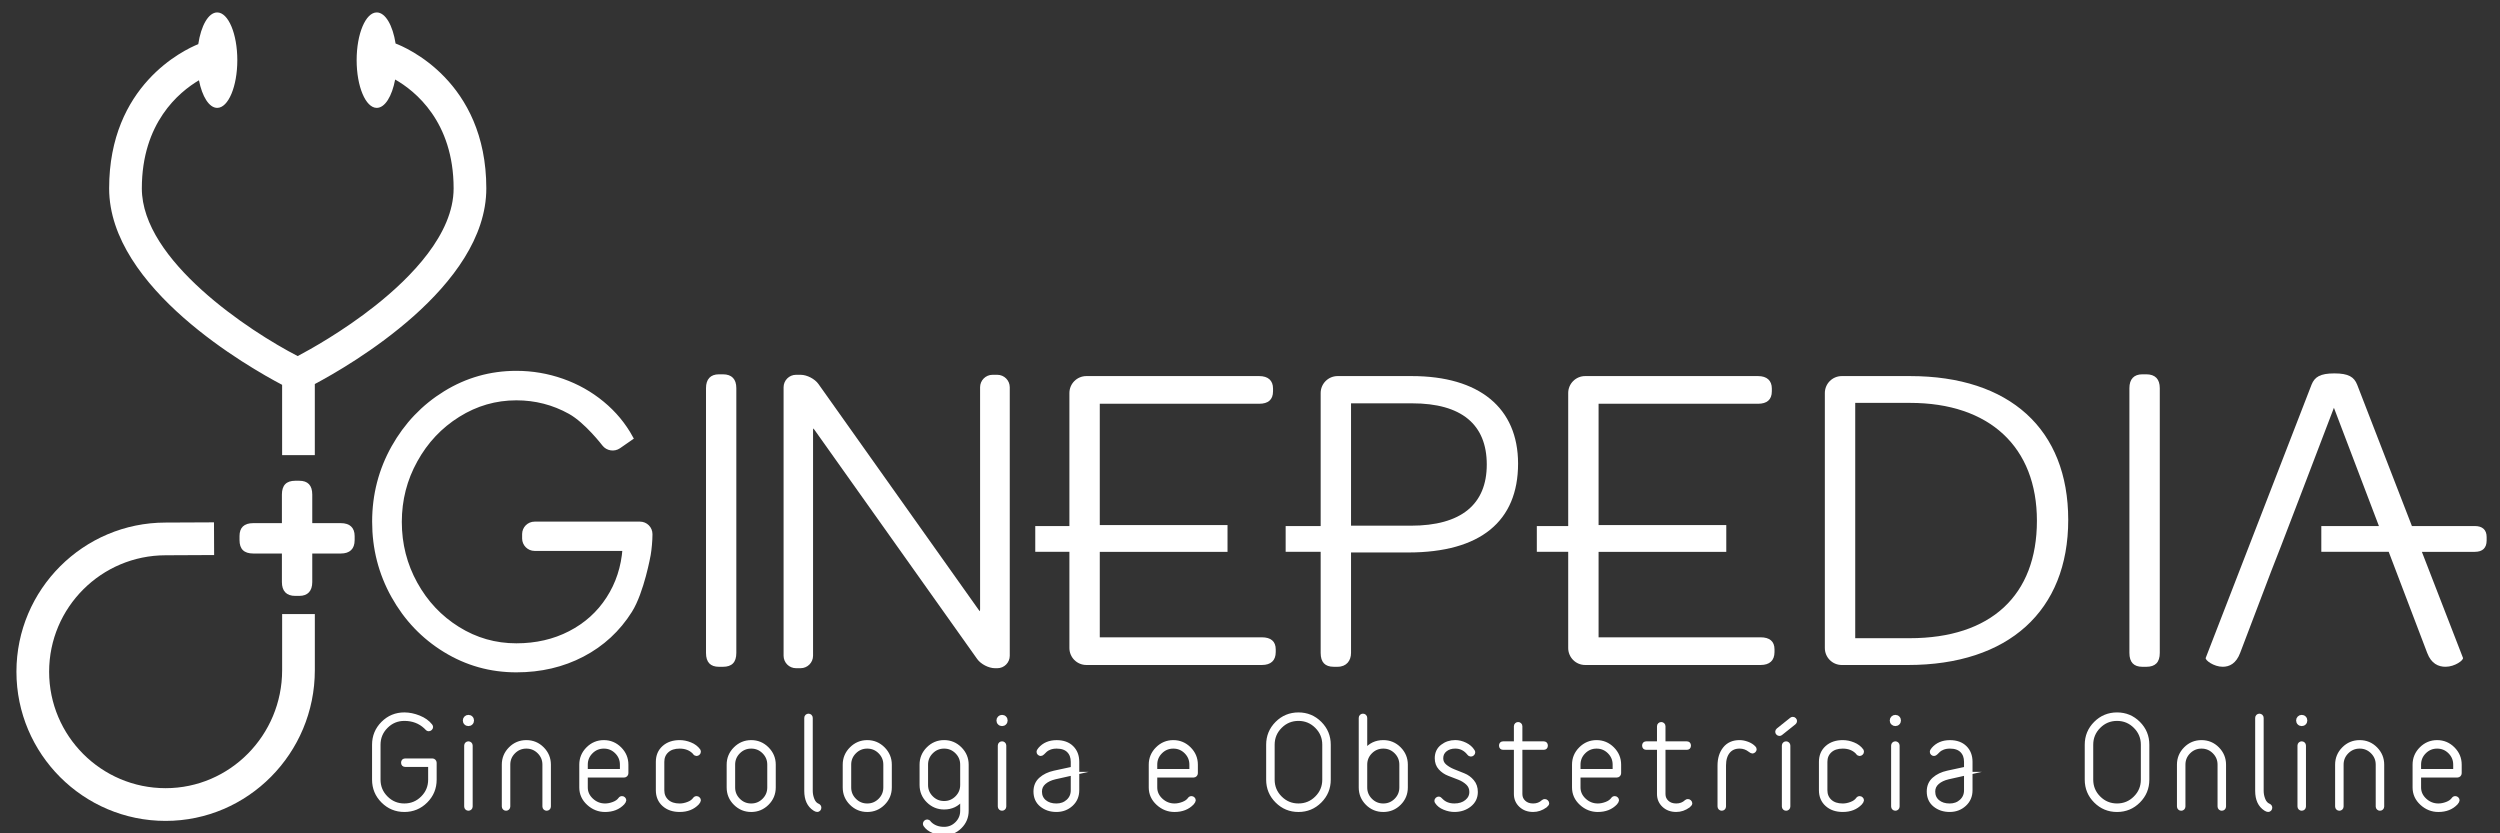
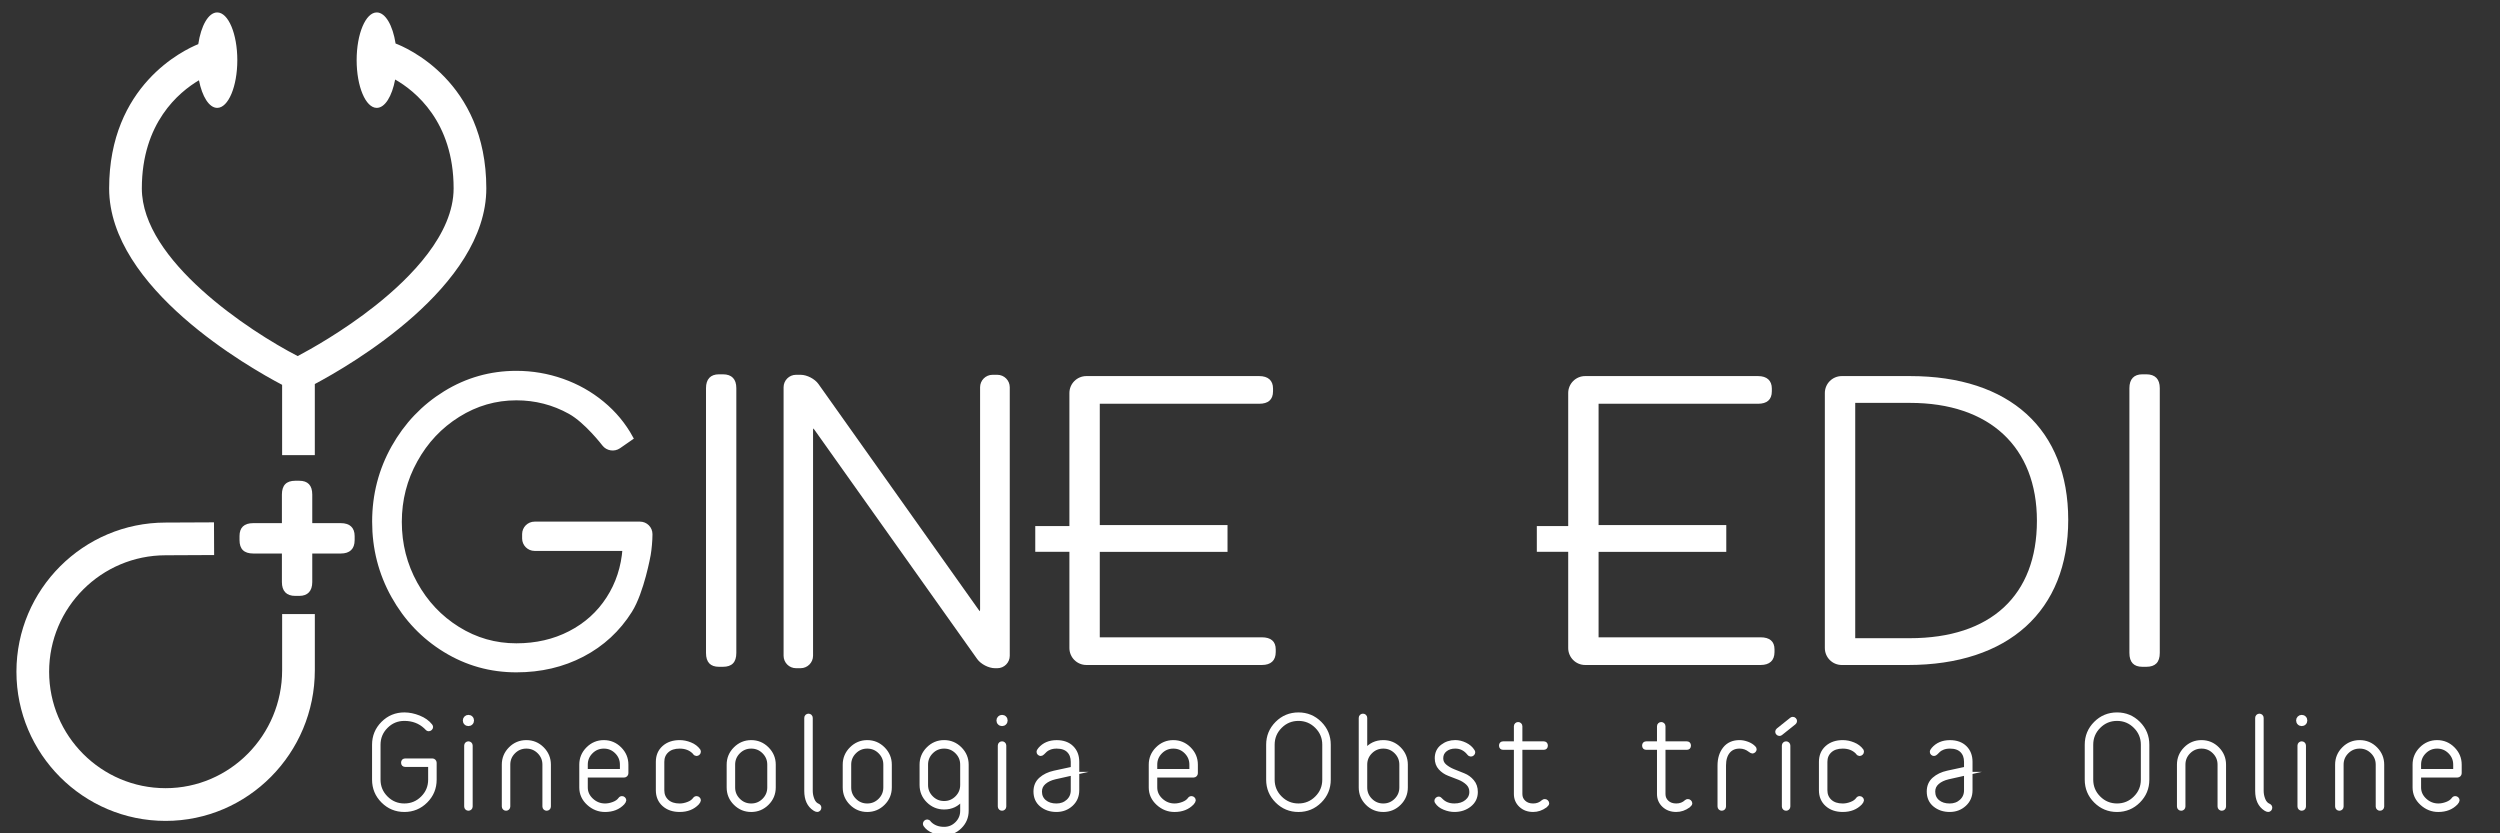
<svg xmlns="http://www.w3.org/2000/svg" version="1.1" id="Layer_1" viewBox="0 0 192 64">
  <rect x="0" y="0" width="192" height="64" fill="#333333" stroke="none" />
  <g>
    <path fill="#FFFFFF" d="M54.221,50.146V29.81c0-0.687,0.342-1.063,0.993-1.063h0.309c0.685,0,1.027,0.376,1.027,1.063v20.337   c0,0.72-0.343,1.063-1.027,1.063h-0.309C54.563,51.209,54.221,50.867,54.221,50.146" />
    <path fill="#FFFFFF" d="M26.173,40.177h-2.191v-2.192c0-0.72-0.346-1.063-0.997-1.063h-0.309c-0.685,0-1.026,0.343-1.026,1.063   v2.192h-2.195c-0.718,0-1.06,0.343-1.06,0.994v0.309c0,0.687,0.342,1.03,1.06,1.03h2.195v2.192c0,0.685,0.342,1.063,1.026,1.063   h0.309c0.651,0,0.997-0.378,0.997-1.063V42.51h2.191c0.685,0,1.064-0.343,1.064-1.03v-0.309   C27.238,40.52,26.858,40.177,26.173,40.177" />
    <path fill="#FFFFFF" d="M140.148,49.769V30.186c0-0.719,0.581-1.303,1.303-1.303h5.245c7.649,0,12.144,4.081,12.144,11.043   c0,6.996-4.595,11.146-12.314,11.146h-5.074C140.729,51.072,140.148,50.489,140.148,49.769 M146.663,49.014   c6.242,0,9.772-3.292,9.772-9.019c0-5.659-3.635-9.053-9.739-9.053h-4.215v18.072H146.663z" />
    <path fill="#FFFFFF" d="M163.538,50.146V29.81c0-0.687,0.343-1.063,0.993-1.063h0.309c0.685,0,1.031,0.376,1.031,1.063v20.337   c0,0.72-0.347,1.063-1.031,1.063h-0.309C163.88,51.209,163.538,50.867,163.538,50.146" />
    <path fill="#FFFFFF" d="M96.915,48.946H84.463v-6.562h9.811v-2.058h-9.811v-9.317h12.243c0.688,0,1.063-0.309,1.063-0.96v-0.206   c0-0.617-0.375-0.96-1.063-0.96H83.436c-0.722,0-1.306,0.583-1.306,1.303V40.4h-2.622v1.98h2.622v7.388   c0,0.72,0.584,1.303,1.306,1.303h13.479c0.686,0,1.061-0.343,1.061-0.994v-0.206C97.975,49.254,97.6,48.946,96.915,48.946" />
    <path fill="#FFFFFF" d="M135.219,48.946h-12.448v-6.562h9.807v-2.058h-9.807v-9.317h12.243c0.685,0,1.063-0.309,1.063-0.96v-0.206   c0-0.617-0.379-0.96-1.063-0.96H121.74c-0.718,0-1.302,0.583-1.302,1.303V40.4h-2.41v1.98h2.41v7.388   c0,0.72,0.584,1.303,1.302,1.303h13.479c0.684,0,1.063-0.343,1.063-0.994v-0.206C136.283,49.254,135.903,48.946,135.219,48.946" />
-     <path fill="#FFFFFF" d="M108.425,28.883h-5.696c-0.718,0-1.302,0.583-1.302,1.303V40.4h-2.689v1.98h2.689v7.766   c0,0.72,0.342,1.062,0.997,1.062h0.305c0.688,0,1.03-0.479,1.03-1.062V42.43h4.391c5.555,0,8.438-2.4,8.438-6.825   C116.587,31.318,113.604,28.883,108.425,28.883 M108.354,40.373h-4.595v-9.397h4.699c3.772,0,5.726,1.612,5.726,4.699   C114.184,38.727,112.231,40.373,108.354,40.373" />
-     <path fill="#FFFFFF" d="M190.071,40.4h-4.836l-4.208-10.865c-0.238-0.583-0.651-0.858-1.749-0.858   c-1.097,0-1.511,0.276-1.748,0.858l-8.129,20.988c-0.071,0.172,0.617,0.685,1.302,0.685c0.514,0,1.03-0.239,1.34-1.062l2.399-6.311   c0.033,0,4.803-12.518,4.803-12.518l3.456,9.083h-4.424v1.98h5.176l2.957,7.766c0.309,0.823,0.859,1.062,1.406,1.062   c0.723,0,1.406-0.513,1.34-0.685L186,42.381h4.07c0.58,0,0.904-0.29,0.904-0.874v-0.263C190.975,40.692,190.651,40.4,190.071,40.4" />
    <path fill="#FFFFFF" d="M12.717,63.045c-6.317,0-11.455-5.14-11.455-11.457c0-6.316,5.138-11.455,11.455-11.455l3.717-0.017   l0.011,2.511l-3.721,0.018c-4.94,0-8.951,4.012-8.951,8.943s4.011,8.944,8.944,8.944c4.937,0,8.951-4.064,8.951-9.061v-4.309h2.511   v4.309C24.179,57.853,19.039,63.045,12.717,63.045" />
    <path fill="#FFFFFF" d="M37.349,14.468c0-8.271-6.261-10.861-6.968-11.126c-0.216-1.393-0.781-2.387-1.447-2.387   c-0.852,0-1.544,1.641-1.544,3.665c0,2.023,0.692,3.665,1.544,3.665c0.633,0,1.172-0.896,1.414-2.178   c1.518,0.866,4.49,3.22,4.49,8.362c0,3.509-3.274,6.836-6.02,9.009c-2.493,1.975-5.022,3.376-5.956,3.869   c-3.673-1.893-11.969-7.335-11.969-12.878c0-5.028,2.843-7.391,4.387-8.304c0.245,1.251,0.781,2.12,1.402,2.12   c0.852,0,1.544-1.641,1.544-3.665c0-2.024-0.692-3.665-1.544-3.665c-0.674,0-1.242,1.017-1.455,2.435   c-1.112,0.45-6.845,3.161-6.845,11.078c0,7.675,10.829,13.796,13.285,15.086v5.398h2.511v-5.459   C26.835,28.083,37.349,22.03,37.349,14.468" />
    <g>
      <g>
        <path fill="#FFFFFF" d="M34.187,49.921c-1.667-1.022-2.987-2.406-3.962-4.153c-0.975-1.746-1.463-3.647-1.463-5.701     c0-2.055,0.492-3.956,1.471-5.702c0.981-1.747,2.303-3.133,3.969-4.161c1.667-1.027,3.485-1.542,5.454-1.542     c1.216,0,2.389,0.201,3.523,0.6c1.134,0.399,2.157,0.975,3.065,1.725c0.911,0.751,1.644,1.632,2.198,2.644l-0.931,0.646     c-0.349,0.242-0.846,0.164-1.104-0.174c0,0-1.35-1.768-2.622-2.476c-1.272-0.708-2.649-1.063-4.13-1.063     c-1.606,0-3.099,0.432-4.479,1.295c-1.38,0.862-2.474,2.022-3.281,3.482c-0.812,1.458-1.217,3.04-1.217,4.744     c0,1.714,0.405,3.297,1.21,4.751c0.803,1.454,1.89,2.609,3.266,3.466c1.373,0.856,2.872,1.286,4.502,1.286     c1.525,0,2.902-0.317,4.13-0.951c1.23-0.633,2.213-1.517,2.946-2.652c0.736-1.134,1.156-2.42,1.261-3.857h-6.939     c-0.425,0-0.773-0.348-0.773-0.773v-0.339c0-0.425,0.348-0.773,0.773-0.773h8.101c0.425,0,0.773,0.348,0.773,0.773v0.052     c0,0.425-0.061,1.115-0.135,1.534c0,0-0.502,2.84-1.416,4.294c-0.915,1.453-2.132,2.577-3.649,3.37     c-1.515,0.793-3.208,1.189-5.071,1.189C37.676,51.455,35.854,50.943,34.187,49.921z" />
      </g>
      <g>
        <path fill="none" stroke="#FFFFFF" stroke-width="0.363" stroke-miterlimit="10" d="M34.187,49.921     c-1.667-1.022-2.987-2.406-3.962-4.153c-0.975-1.746-1.463-3.647-1.463-5.701c0-2.055,0.492-3.956,1.471-5.702     c0.981-1.747,2.303-3.133,3.969-4.161c1.667-1.027,3.485-1.542,5.454-1.542c1.216,0,2.389,0.201,3.523,0.6     c1.134,0.399,2.157,0.975,3.065,1.725c0.911,0.751,1.644,1.632,2.198,2.644l-0.931,0.646c-0.349,0.242-0.846,0.164-1.104-0.174     c0,0-1.35-1.768-2.622-2.476c-1.272-0.708-2.649-1.063-4.13-1.063c-1.606,0-3.099,0.432-4.479,1.295     c-1.38,0.862-2.474,2.022-3.281,3.482c-0.812,1.458-1.217,3.04-1.217,4.744c0,1.714,0.405,3.297,1.21,4.751     c0.803,1.454,1.89,2.609,3.266,3.466c1.373,0.856,2.872,1.286,4.502,1.286c1.525,0,2.902-0.317,4.13-0.951     c1.23-0.633,2.213-1.517,2.946-2.652c0.736-1.134,1.156-2.42,1.261-3.857h-6.939c-0.425,0-0.773-0.348-0.773-0.773v-0.339     c0-0.425,0.348-0.773,0.773-0.773h8.101c0.425,0,0.773,0.348,0.773,0.773v0.052c0,0.425-0.061,1.115-0.135,1.534     c0,0-0.502,2.84-1.416,4.294c-0.915,1.453-2.132,2.577-3.649,3.37c-1.515,0.793-3.208,1.189-5.071,1.189     C37.676,51.455,35.854,50.943,34.187,49.921z" />
      </g>
    </g>
    <g>
      <g>
        <path fill="#FFFFFF" d="M62.708,32.918c-0.246-0.347-0.447-0.283-0.447,0.143v17.302c0,0.425-0.348,0.773-0.773,0.773h-0.354     c-0.425,0-0.773-0.348-0.773-0.773V29.739c0-0.425,0.348-0.773,0.773-0.773h0.354c0.425,0,0.974,0.284,1.22,0.63l12.297,17.332     c0.246,0.347,0.447,0.283,0.447-0.143V29.739c0-0.425,0.348-0.773,0.773-0.773h0.37c0.425,0,0.773,0.348,0.773,0.773v20.625     c0,0.425-0.348,0.773-0.773,0.773h-0.18c-0.425,0-0.974-0.284-1.22-0.63L62.708,32.918z" />
      </g>
      <g>
        <path fill="none" stroke="#FFFFFF" stroke-width="0.363" stroke-miterlimit="10" d="M62.708,32.918     c-0.246-0.347-0.447-0.283-0.447,0.143v17.302c0,0.425-0.348,0.773-0.773,0.773h-0.354c-0.425,0-0.773-0.348-0.773-0.773V29.739     c0-0.425,0.348-0.773,0.773-0.773h0.354c0.425,0,0.974,0.284,1.22,0.63l12.297,17.332c0.246,0.347,0.447,0.283,0.447-0.143     V29.739c0-0.425,0.348-0.773,0.773-0.773h0.37c0.425,0,0.773,0.348,0.773,0.773v20.625c0,0.425-0.348,0.773-0.773,0.773h-0.18     c-0.425,0-0.974-0.284-1.22-0.63L62.708,32.918z" />
      </g>
    </g>
    <g>
      <path fill="#FFFFFF" stroke="#FFFFFF" stroke-width="0.274" stroke-miterlimit="10" d="M33.398,58.574v1.304    c0,0.649-0.228,1.202-0.685,1.658c-0.457,0.457-1.009,0.686-1.658,0.686s-1.202-0.229-1.659-0.686    c-0.457-0.457-0.685-1.009-0.685-1.658v-2.684c0-0.649,0.229-1.202,0.685-1.659c0.457-0.457,1.01-0.685,1.659-0.685    c0.365,0,0.74,0.077,1.125,0.231s0.684,0.367,0.897,0.638c0.032,0.044,0.047,0.082,0.047,0.114c0,0.05-0.021,0.094-0.062,0.132    c-0.041,0.038-0.086,0.057-0.137,0.057c-0.032,0-0.062-0.01-0.09-0.028c-0.028-0.019-0.058-0.046-0.09-0.081    s-0.054-0.058-0.066-0.071c-0.441-0.41-0.983-0.614-1.625-0.614c-0.542,0-1.005,0.192-1.389,0.577s-0.577,0.847-0.577,1.389v2.684    c0,0.542,0.192,1.005,0.577,1.389s0.847,0.576,1.389,0.576c0.542,0,1.005-0.192,1.389-0.576s0.576-0.847,0.576-1.389v-1.115h-1.89    c-0.126,0-0.189-0.063-0.189-0.189s0.063-0.189,0.189-0.189h2.079c0.051,0,0.095,0.019,0.132,0.057    C33.379,58.48,33.398,58.524,33.398,58.574z" />
      <path fill="#FFFFFF" stroke="#FFFFFF" stroke-width="0.274" stroke-miterlimit="10" d="M35.767,55.541    c-0.057-0.057-0.085-0.126-0.085-0.208s0.028-0.151,0.085-0.208c0.057-0.057,0.126-0.085,0.208-0.085s0.151,0.028,0.208,0.085    s0.085,0.126,0.085,0.208s-0.028,0.151-0.085,0.208s-0.126,0.085-0.208,0.085S35.824,55.598,35.767,55.541z M35.786,61.938v-4.678    c0-0.057,0.019-0.103,0.057-0.137c0.038-0.034,0.082-0.052,0.132-0.052s0.095,0.018,0.132,0.052    c0.038,0.035,0.057,0.081,0.057,0.137v4.678c0,0.057-0.019,0.103-0.057,0.137c-0.038,0.035-0.082,0.052-0.132,0.052    s-0.094-0.017-0.132-0.052C35.805,62.041,35.786,61.995,35.786,61.938z" />
      <path fill="#FFFFFF" stroke="#FFFFFF" stroke-width="0.274" stroke-miterlimit="10" d="M42.172,58.726v3.213    c0,0.057-0.019,0.103-0.057,0.137c-0.038,0.035-0.082,0.052-0.132,0.052c-0.05,0-0.094-0.017-0.132-0.052    c-0.038-0.035-0.057-0.081-0.057-0.137v-3.213c0-0.378-0.134-0.701-0.401-0.969c-0.268-0.268-0.591-0.401-0.969-0.401    s-0.701,0.134-0.969,0.401c-0.268,0.268-0.401,0.591-0.401,0.969v3.213c0,0.057-0.019,0.103-0.057,0.137    c-0.038,0.035-0.082,0.052-0.132,0.052c-0.051,0-0.095-0.017-0.132-0.052c-0.038-0.035-0.057-0.081-0.057-0.137v-3.213    c0-0.479,0.17-0.89,0.51-1.233c0.34-0.343,0.752-0.515,1.238-0.515c0.485,0,0.898,0.172,1.238,0.515    C42.002,57.836,42.172,58.247,42.172,58.726z" />
      <path fill="#FFFFFF" stroke="#FFFFFF" stroke-width="0.274" stroke-miterlimit="10" d="M48.124,58.726v0.662    c0,0.05-0.019,0.094-0.057,0.132c-0.038,0.038-0.082,0.057-0.132,0.057h-2.93v0.897c0,0.372,0.146,0.693,0.439,0.964    c0.293,0.271,0.635,0.406,1.025,0.406c0.208,0,0.423-0.042,0.647-0.127c0.223-0.085,0.389-0.203,0.496-0.354    c0.038-0.057,0.091-0.085,0.161-0.085c0.05,0,0.094,0.019,0.132,0.057c0.038,0.038,0.057,0.082,0.057,0.132    c0,0.044-0.041,0.117-0.123,0.217c-0.34,0.359-0.797,0.539-1.37,0.539c-0.485,0-0.914-0.17-1.285-0.511    c-0.372-0.34-0.558-0.752-0.558-1.238v-1.748c0-0.479,0.171-0.89,0.515-1.233c0.343-0.343,0.754-0.515,1.233-0.515    c0.479,0,0.89,0.172,1.233,0.515C47.952,57.836,48.124,58.247,48.124,58.726z M47.746,59.198v-0.472    c0-0.378-0.134-0.701-0.402-0.969c-0.268-0.268-0.591-0.401-0.969-0.401s-0.701,0.134-0.968,0.401    c-0.268,0.268-0.402,0.591-0.402,0.969v0.472H47.746z" />
      <path fill="#FFFFFF" stroke="#FFFFFF" stroke-width="0.274" stroke-miterlimit="10" d="M53.691,61.466    c0,0.044-0.041,0.117-0.123,0.217c-0.34,0.359-0.797,0.539-1.37,0.539c-0.504,0-0.912-0.14-1.224-0.421    c-0.312-0.28-0.468-0.65-0.468-1.11v-2.183c0-0.46,0.156-0.83,0.468-1.11s0.72-0.421,1.224-0.421c0.271,0,0.543,0.055,0.817,0.166    c0.274,0.11,0.49,0.272,0.647,0.487c0.019,0.038,0.028,0.072,0.028,0.104c0,0.05-0.021,0.094-0.062,0.132    c-0.041,0.038-0.086,0.057-0.137,0.057c-0.025,0-0.049-0.006-0.071-0.019c-0.022-0.013-0.038-0.023-0.047-0.033    c-0.01-0.009-0.024-0.026-0.042-0.052c-0.019-0.025-0.032-0.041-0.038-0.047c-0.277-0.277-0.643-0.416-1.096-0.416    c-0.41,0-0.731,0.107-0.964,0.321c-0.233,0.214-0.35,0.491-0.35,0.832v2.183c0,0.34,0.117,0.618,0.35,0.832    c0.233,0.214,0.554,0.321,0.964,0.321c0.208,0,0.424-0.042,0.647-0.127s0.389-0.203,0.496-0.354    c0.038-0.057,0.091-0.085,0.161-0.085c0.05,0,0.095,0.019,0.132,0.057C53.672,61.372,53.691,61.416,53.691,61.466z" />
      <path fill="#FFFFFF" stroke="#FFFFFF" stroke-width="0.274" stroke-miterlimit="10" d="M59.441,58.726v1.748    c0,0.485-0.172,0.898-0.515,1.238c-0.343,0.34-0.754,0.511-1.233,0.511c-0.479,0-0.89-0.17-1.233-0.511    c-0.344-0.34-0.515-0.752-0.515-1.238v-1.748c0-0.479,0.171-0.89,0.515-1.233c0.343-0.343,0.754-0.515,1.233-0.515    c0.479,0,0.89,0.172,1.233,0.515C59.269,57.836,59.441,58.247,59.441,58.726z M59.063,60.474v-1.748    c0-0.378-0.134-0.701-0.402-0.969c-0.268-0.268-0.591-0.401-0.969-0.401s-0.701,0.134-0.968,0.401    c-0.268,0.268-0.402,0.591-0.402,0.969v1.748c0,0.378,0.134,0.701,0.402,0.969c0.268,0.268,0.59,0.401,0.968,0.401    s0.701-0.134,0.969-0.401S59.063,60.852,59.063,60.474z" />
      <path fill="#FFFFFF" stroke="#FFFFFF" stroke-width="0.274" stroke-miterlimit="10" d="M62.943,62.033    c0,0.051-0.018,0.095-0.052,0.132c-0.035,0.038-0.077,0.057-0.127,0.057c-0.057,0-0.129-0.029-0.217-0.085    c-0.429-0.277-0.643-0.743-0.643-1.398v-5.604c0-0.057,0.019-0.102,0.057-0.137c0.038-0.035,0.082-0.052,0.132-0.052    c0.05,0,0.094,0.018,0.132,0.052c0.038,0.035,0.057,0.08,0.057,0.137v5.604c0,0.227,0.044,0.451,0.132,0.671    c0.088,0.221,0.224,0.369,0.406,0.444C62.902,61.891,62.943,61.951,62.943,62.033z" />
      <path fill="#FFFFFF" stroke="#FFFFFF" stroke-width="0.274" stroke-miterlimit="10" d="M68.354,58.726v1.748    c0,0.485-0.172,0.898-0.515,1.238c-0.343,0.34-0.754,0.511-1.233,0.511c-0.479,0-0.89-0.17-1.233-0.511    c-0.344-0.34-0.515-0.752-0.515-1.238v-1.748c0-0.479,0.171-0.89,0.515-1.233c0.343-0.343,0.754-0.515,1.233-0.515    c0.479,0,0.89,0.172,1.233,0.515C68.182,57.836,68.354,58.247,68.354,58.726z M67.976,60.474v-1.748    c0-0.378-0.134-0.701-0.402-0.969c-0.268-0.268-0.591-0.401-0.969-0.401s-0.701,0.134-0.968,0.401    c-0.268,0.268-0.402,0.591-0.402,0.969v1.748c0,0.378,0.134,0.701,0.402,0.969c0.268,0.268,0.59,0.401,0.968,0.401    s0.701-0.134,0.969-0.401S67.976,60.852,67.976,60.474z" />
      <path fill="#FFFFFF" stroke="#FFFFFF" stroke-width="0.274" stroke-miterlimit="10" d="M74.257,58.726v3.543    c0,0.485-0.172,0.898-0.515,1.238c-0.343,0.34-0.754,0.51-1.233,0.51c-0.271,0-0.548-0.057-0.832-0.17    c-0.283-0.113-0.495-0.274-0.633-0.482c-0.019-0.038-0.028-0.072-0.028-0.104c0-0.05,0.02-0.094,0.061-0.132    c0.041-0.038,0.087-0.057,0.137-0.057c0.025,0,0.049,0.006,0.071,0.019s0.038,0.023,0.047,0.033    c0.009,0.009,0.023,0.027,0.042,0.052c0.019,0.025,0.031,0.041,0.038,0.047c0.277,0.277,0.643,0.416,1.096,0.416    c0.378,0,0.701-0.134,0.969-0.402c0.268-0.268,0.402-0.591,0.402-0.969v-0.897c-0.347,0.441-0.803,0.661-1.371,0.661    c-0.479,0-0.89-0.17-1.233-0.51c-0.344-0.34-0.515-0.752-0.515-1.238v-1.559c0-0.479,0.171-0.89,0.515-1.233    c0.343-0.343,0.754-0.515,1.233-0.515c0.479,0,0.89,0.172,1.233,0.515C74.085,57.836,74.257,58.247,74.257,58.726z M73.879,60.285    v-1.559c0-0.378-0.134-0.701-0.402-0.969c-0.268-0.268-0.591-0.401-0.969-0.401s-0.701,0.134-0.968,0.401    c-0.268,0.268-0.402,0.591-0.402,0.969v1.559c0,0.378,0.134,0.701,0.402,0.969c0.268,0.268,0.59,0.401,0.968,0.401    s0.701-0.134,0.969-0.401S73.879,60.663,73.879,60.285z" />
      <path fill="#FFFFFF" stroke="#FFFFFF" stroke-width="0.274" stroke-miterlimit="10" d="M76.749,55.541    c-0.057-0.057-0.085-0.126-0.085-0.208s0.028-0.151,0.085-0.208c0.057-0.057,0.126-0.085,0.208-0.085s0.151,0.028,0.208,0.085    s0.085,0.126,0.085,0.208s-0.028,0.151-0.085,0.208s-0.126,0.085-0.208,0.085S76.806,55.598,76.749,55.541z M76.768,61.938v-4.678    c0-0.057,0.019-0.103,0.057-0.137c0.038-0.034,0.082-0.052,0.132-0.052s0.095,0.018,0.132,0.052    c0.038,0.035,0.057,0.081,0.057,0.137v4.678c0,0.057-0.019,0.103-0.057,0.137c-0.038,0.035-0.082,0.052-0.132,0.052    s-0.094-0.017-0.132-0.052C76.787,62.041,76.768,61.995,76.768,61.938z" />
      <path fill="#FFFFFF" stroke="#FFFFFF" stroke-width="0.274" stroke-miterlimit="10" d="M82.75,58.508v2.183    c0,0.448-0.158,0.814-0.473,1.101s-0.696,0.43-1.144,0.43c-0.454,0-0.838-0.128-1.153-0.383c-0.315-0.255-0.472-0.606-0.472-1.054    c0-0.397,0.137-0.717,0.411-0.959c0.274-0.242,0.625-0.411,1.053-0.505l1.399-0.302v-0.51c0-0.353-0.104-0.633-0.312-0.841    s-0.51-0.312-0.907-0.312c-0.202,0-0.378,0.03-0.529,0.089c-0.151,0.06-0.261,0.125-0.331,0.194s-0.136,0.134-0.198,0.194    c-0.063,0.06-0.117,0.09-0.161,0.09c-0.051,0-0.095-0.018-0.132-0.052c-0.038-0.034-0.057-0.077-0.057-0.127    c0-0.057,0.038-0.129,0.113-0.217c0.315-0.365,0.747-0.548,1.294-0.548c0.498,0,0.888,0.141,1.172,0.421    S82.75,58.048,82.75,58.508z M82.372,59.415l-1.341,0.3c-0.347,0.082-0.625,0.213-0.833,0.396    c-0.208,0.183-0.312,0.408-0.312,0.679c0,0.32,0.115,0.576,0.345,0.768c0.23,0.191,0.531,0.287,0.902,0.287    c0.353,0,0.647-0.108,0.884-0.325c0.236-0.216,0.354-0.491,0.354-0.824V59.415z" />
      <path fill="#FFFFFF" stroke="#FFFFFF" stroke-width="0.274" stroke-miterlimit="10" d="M91.859,58.726v0.662    c0,0.05-0.019,0.094-0.057,0.132c-0.038,0.038-0.082,0.057-0.132,0.057h-2.93v0.897c0,0.372,0.146,0.693,0.439,0.964    c0.293,0.271,0.635,0.406,1.025,0.406c0.208,0,0.423-0.042,0.647-0.127c0.223-0.085,0.389-0.203,0.496-0.354    c0.038-0.057,0.091-0.085,0.161-0.085c0.05,0,0.094,0.019,0.132,0.057c0.038,0.038,0.057,0.082,0.057,0.132    c0,0.044-0.041,0.117-0.123,0.217c-0.34,0.359-0.797,0.539-1.37,0.539c-0.485,0-0.914-0.17-1.285-0.511    c-0.372-0.34-0.558-0.752-0.558-1.238v-1.748c0-0.479,0.171-0.89,0.515-1.233c0.343-0.343,0.754-0.515,1.233-0.515    c0.479,0,0.89,0.172,1.233,0.515C91.688,57.836,91.859,58.247,91.859,58.726z M91.481,59.198v-0.472    c0-0.378-0.134-0.701-0.402-0.969c-0.268-0.268-0.591-0.401-0.969-0.401s-0.701,0.134-0.968,0.401    c-0.268,0.268-0.402,0.591-0.402,0.969v0.472H91.481z" />
      <path fill="#FFFFFF" stroke="#FFFFFF" stroke-width="0.274" stroke-miterlimit="10" d="M102.065,57.195v2.684    c0,0.649-0.228,1.202-0.685,1.658c-0.457,0.457-1.009,0.686-1.658,0.686s-1.202-0.229-1.659-0.686    c-0.457-0.457-0.685-1.009-0.685-1.658v-2.684c0-0.649,0.229-1.202,0.685-1.659c0.457-0.457,1.01-0.685,1.659-0.685    s1.202,0.229,1.658,0.685C101.837,55.993,102.065,56.546,102.065,57.195z M101.687,59.878v-2.684c0-0.542-0.192-1.005-0.576-1.389    s-0.848-0.577-1.389-0.577c-0.542,0-1.005,0.192-1.389,0.577s-0.577,0.847-0.577,1.389v2.684c0,0.542,0.192,1.005,0.577,1.389    s0.847,0.576,1.389,0.576c0.542,0,1.005-0.192,1.389-0.576S101.687,60.42,101.687,59.878z" />
      <path fill="#FFFFFF" stroke="#FFFFFF" stroke-width="0.274" stroke-miterlimit="10" d="M107.985,58.726v1.748    c0,0.485-0.17,0.898-0.511,1.238c-0.34,0.34-0.753,0.511-1.238,0.511c-0.485,0-0.897-0.17-1.238-0.511    c-0.34-0.34-0.51-0.752-0.51-1.238v-5.339c0-0.057,0.019-0.102,0.057-0.137c0.038-0.035,0.082-0.052,0.132-0.052    c0.05,0,0.094,0.018,0.132,0.052c0.038,0.035,0.057,0.08,0.057,0.137v2.504c0.346-0.441,0.803-0.662,1.37-0.662    c0.485,0,0.898,0.172,1.238,0.515C107.814,57.836,107.985,58.247,107.985,58.726z M107.606,60.474v-1.748    c0-0.378-0.134-0.701-0.401-0.969c-0.268-0.268-0.591-0.401-0.969-0.401s-0.701,0.134-0.969,0.401    c-0.268,0.268-0.401,0.591-0.401,0.969v1.748c0,0.378,0.134,0.701,0.401,0.969c0.268,0.268,0.591,0.401,0.969,0.401    s0.701-0.134,0.969-0.401C107.473,61.175,107.606,60.852,107.606,60.474z" />
      <path fill="#FFFFFF" stroke="#FFFFFF" stroke-width="0.274" stroke-miterlimit="10" d="M113.361,60.823    c0,0.416-0.162,0.753-0.487,1.011c-0.324,0.258-0.716,0.388-1.176,0.388c-0.252,0-0.51-0.054-0.775-0.161    c-0.265-0.107-0.46-0.258-0.586-0.454c-0.025-0.032-0.038-0.066-0.038-0.104c0-0.05,0.02-0.095,0.061-0.132    c0.041-0.038,0.087-0.057,0.137-0.057s0.117,0.047,0.199,0.142c0.251,0.258,0.585,0.387,1.001,0.387    c0.378,0,0.687-0.097,0.926-0.293c0.239-0.195,0.359-0.438,0.359-0.728c0-0.265-0.091-0.483-0.274-0.657    c-0.183-0.173-0.403-0.31-0.662-0.41s-0.519-0.201-0.78-0.302s-0.483-0.253-0.666-0.455s-0.274-0.457-0.274-0.766    c0-0.39,0.143-0.697,0.43-0.921c0.287-0.223,0.622-0.335,1.006-0.335c0.258,0,0.517,0.063,0.775,0.189    c0.258,0.126,0.454,0.296,0.586,0.511c0.025,0.031,0.038,0.066,0.038,0.104c0,0.051-0.021,0.095-0.062,0.132    c-0.041,0.038-0.087,0.057-0.137,0.057c-0.025,0-0.049-0.006-0.071-0.019s-0.04-0.024-0.052-0.033    c-0.013-0.009-0.03-0.028-0.052-0.057s-0.036-0.046-0.042-0.052c-0.265-0.302-0.592-0.453-0.983-0.453    c-0.302,0-0.554,0.081-0.756,0.242s-0.302,0.375-0.302,0.64c0,0.234,0.091,0.429,0.273,0.583c0.182,0.155,0.401,0.284,0.658,0.387    s0.517,0.207,0.779,0.312c0.263,0.105,0.486,0.268,0.669,0.487C113.27,60.226,113.361,60.498,113.361,60.823z" />
      <path fill="#FFFFFF" stroke="#FFFFFF" stroke-width="0.274" stroke-miterlimit="10" d="M118.842,61.702    c0,0.044-0.05,0.11-0.151,0.199c-0.296,0.214-0.611,0.321-0.945,0.321c-0.391,0-0.712-0.118-0.964-0.354s-0.378-0.531-0.378-0.884    V57.45h-0.954c-0.126,0-0.189-0.063-0.189-0.189s0.063-0.189,0.189-0.189h0.954v-1.294c0-0.057,0.019-0.103,0.057-0.137    c0.038-0.035,0.082-0.052,0.132-0.052s0.095,0.018,0.132,0.052c0.038,0.035,0.057,0.08,0.057,0.137v1.294h1.768    c0.125,0,0.189,0.063,0.189,0.189s-0.063,0.189-0.189,0.189h-1.768v3.534c0,0.246,0.088,0.451,0.265,0.614    c0.176,0.164,0.41,0.246,0.699,0.246c0.303,0,0.558-0.097,0.766-0.293c0.038-0.031,0.082-0.047,0.132-0.047    s0.096,0.021,0.137,0.061C118.821,61.606,118.842,61.652,118.842,61.702z" />
-       <path fill="#FFFFFF" stroke="#FFFFFF" stroke-width="0.274" stroke-miterlimit="10" d="M124.366,58.726v0.662    c0,0.05-0.019,0.094-0.057,0.132c-0.038,0.038-0.082,0.057-0.132,0.057h-2.93v0.897c0,0.372,0.146,0.693,0.439,0.964    c0.293,0.271,0.635,0.406,1.025,0.406c0.208,0,0.423-0.042,0.647-0.127c0.223-0.085,0.389-0.203,0.496-0.354    c0.038-0.057,0.091-0.085,0.161-0.085c0.05,0,0.094,0.019,0.132,0.057c0.038,0.038,0.057,0.082,0.057,0.132    c0,0.044-0.041,0.117-0.123,0.217c-0.34,0.359-0.797,0.539-1.37,0.539c-0.485,0-0.914-0.17-1.285-0.511    c-0.372-0.34-0.558-0.752-0.558-1.238v-1.748c0-0.479,0.171-0.89,0.515-1.233c0.343-0.343,0.754-0.515,1.233-0.515    c0.479,0,0.89,0.172,1.233,0.515C124.194,57.836,124.366,58.247,124.366,58.726z M123.988,59.198v-0.472    c0-0.378-0.134-0.701-0.402-0.969c-0.268-0.268-0.591-0.401-0.969-0.401s-0.701,0.134-0.968,0.401    c-0.268,0.268-0.402,0.591-0.402,0.969v0.472H123.988z" />
      <path fill="#FFFFFF" stroke="#FFFFFF" stroke-width="0.274" stroke-miterlimit="10" d="M129.832,61.702    c0,0.044-0.05,0.11-0.151,0.199c-0.296,0.214-0.611,0.321-0.945,0.321c-0.391,0-0.712-0.118-0.964-0.354s-0.378-0.531-0.378-0.884    V57.45h-0.954c-0.126,0-0.189-0.063-0.189-0.189s0.063-0.189,0.189-0.189h0.954v-1.294c0-0.057,0.019-0.103,0.057-0.137    c0.038-0.035,0.082-0.052,0.132-0.052s0.095,0.018,0.132,0.052c0.038,0.035,0.057,0.08,0.057,0.137v1.294h1.768    c0.125,0,0.189,0.063,0.189,0.189s-0.063,0.189-0.189,0.189h-1.768v3.534c0,0.246,0.088,0.451,0.265,0.614    c0.176,0.164,0.41,0.246,0.699,0.246c0.303,0,0.558-0.097,0.766-0.293c0.038-0.031,0.082-0.047,0.132-0.047    s0.096,0.021,0.137,0.061C129.812,61.606,129.832,61.652,129.832,61.702z" />
      <path fill="#FFFFFF" stroke="#FFFFFF" stroke-width="0.274" stroke-miterlimit="10" d="M134.774,57.544    c0,0.05-0.021,0.094-0.062,0.132c-0.041,0.038-0.086,0.057-0.137,0.057c-0.031,0-0.094-0.035-0.189-0.104    c-0.233-0.183-0.495-0.274-0.784-0.274c-0.372,0-0.662,0.127-0.869,0.382c-0.208,0.255-0.312,0.606-0.312,1.054v3.147    c0,0.057-0.019,0.103-0.057,0.137c-0.038,0.035-0.082,0.052-0.132,0.052c-0.051,0-0.095-0.017-0.132-0.052    c-0.038-0.035-0.057-0.081-0.057-0.137v-3.147c0-0.529,0.135-0.964,0.406-1.304c0.271-0.34,0.655-0.51,1.153-0.51    c0.189,0,0.389,0.04,0.6,0.118c0.211,0.079,0.379,0.185,0.505,0.317C134.752,57.456,134.774,57.5,134.774,57.544z" />
      <path fill="#FFFFFF" stroke="#FFFFFF" stroke-width="0.274" stroke-miterlimit="10" d="M137.876,55.376    c0,0.056-0.025,0.104-0.076,0.147l-1.03,0.822c-0.031,0.025-0.067,0.038-0.11,0.038c-0.049,0-0.092-0.019-0.13-0.056    c-0.038-0.037-0.056-0.08-0.056-0.129c0-0.055,0.025-0.104,0.075-0.147l1.03-0.822c0.031-0.025,0.067-0.038,0.11-0.038    c0.049,0,0.092,0.019,0.13,0.056S137.876,55.328,137.876,55.376z M137.362,57.261v4.678c0,0.057-0.019,0.103-0.057,0.137    c-0.038,0.035-0.082,0.052-0.132,0.052c-0.051,0-0.095-0.017-0.132-0.052c-0.038-0.035-0.057-0.081-0.057-0.137v-4.678    c0-0.057,0.019-0.103,0.057-0.137c0.038-0.034,0.082-0.052,0.132-0.052c0.05,0,0.094,0.018,0.132,0.052    C137.343,57.158,137.362,57.204,137.362,57.261z" />
      <path fill="#FFFFFF" stroke="#FFFFFF" stroke-width="0.274" stroke-miterlimit="10" d="M143.016,61.466    c0,0.044-0.041,0.117-0.123,0.217c-0.34,0.359-0.797,0.539-1.37,0.539c-0.504,0-0.912-0.14-1.224-0.421    c-0.312-0.28-0.468-0.65-0.468-1.11v-2.183c0-0.46,0.156-0.83,0.468-1.11s0.72-0.421,1.224-0.421c0.271,0,0.543,0.055,0.817,0.166    c0.274,0.11,0.49,0.272,0.647,0.487c0.019,0.038,0.028,0.072,0.028,0.104c0,0.05-0.021,0.094-0.062,0.132    c-0.041,0.038-0.086,0.057-0.137,0.057c-0.025,0-0.049-0.006-0.071-0.019c-0.022-0.013-0.038-0.023-0.047-0.033    c-0.01-0.009-0.024-0.026-0.042-0.052c-0.019-0.025-0.032-0.041-0.038-0.047c-0.277-0.277-0.643-0.416-1.096-0.416    c-0.41,0-0.731,0.107-0.964,0.321c-0.233,0.214-0.35,0.491-0.35,0.832v2.183c0,0.34,0.117,0.618,0.35,0.832    c0.233,0.214,0.554,0.321,0.964,0.321c0.208,0,0.424-0.042,0.647-0.127s0.389-0.203,0.496-0.354    c0.038-0.057,0.091-0.085,0.161-0.085c0.05,0,0.095,0.019,0.132,0.057C142.997,61.372,143.016,61.416,143.016,61.466z" />
-       <path fill="#FFFFFF" stroke="#FFFFFF" stroke-width="0.274" stroke-miterlimit="10" d="M145.355,55.541    c-0.057-0.057-0.085-0.126-0.085-0.208s0.028-0.151,0.085-0.208c0.057-0.057,0.126-0.085,0.208-0.085s0.151,0.028,0.208,0.085    s0.085,0.126,0.085,0.208s-0.028,0.151-0.085,0.208s-0.126,0.085-0.208,0.085S145.413,55.598,145.355,55.541z M145.375,61.938    v-4.678c0-0.057,0.019-0.103,0.057-0.137c0.038-0.034,0.082-0.052,0.132-0.052s0.095,0.018,0.132,0.052    c0.038,0.035,0.057,0.081,0.057,0.137v4.678c0,0.057-0.019,0.103-0.057,0.137c-0.038,0.035-0.082,0.052-0.132,0.052    s-0.094-0.017-0.132-0.052C145.394,62.041,145.375,61.995,145.375,61.938z" />
      <path fill="#FFFFFF" stroke="#FFFFFF" stroke-width="0.274" stroke-miterlimit="10" d="M151.353,58.508v2.183    c0,0.448-0.158,0.814-0.473,1.101s-0.696,0.43-1.144,0.43c-0.454,0-0.838-0.128-1.153-0.383c-0.315-0.255-0.472-0.606-0.472-1.054    c0-0.397,0.137-0.717,0.411-0.959c0.274-0.242,0.625-0.411,1.053-0.505l1.399-0.302v-0.51c0-0.353-0.104-0.633-0.312-0.841    s-0.51-0.312-0.907-0.312c-0.202,0-0.378,0.03-0.529,0.089c-0.151,0.06-0.261,0.125-0.331,0.194s-0.136,0.134-0.198,0.194    c-0.063,0.06-0.117,0.09-0.161,0.09c-0.051,0-0.095-0.018-0.132-0.052c-0.038-0.034-0.057-0.077-0.057-0.127    c0-0.057,0.038-0.129,0.113-0.217c0.315-0.365,0.747-0.548,1.294-0.548c0.498,0,0.888,0.141,1.172,0.421    S151.353,58.048,151.353,58.508z M150.975,59.415l-1.341,0.3c-0.347,0.082-0.625,0.213-0.833,0.396    c-0.208,0.183-0.312,0.408-0.312,0.679c0,0.32,0.115,0.576,0.345,0.768c0.23,0.191,0.531,0.287,0.902,0.287    c0.353,0,0.647-0.108,0.884-0.325c0.236-0.216,0.354-0.491,0.354-0.824V59.415z" />
      <path fill="#FFFFFF" stroke="#FFFFFF" stroke-width="0.274" stroke-miterlimit="10" d="M164.932,57.195v2.684    c0,0.649-0.228,1.202-0.685,1.658c-0.457,0.457-1.009,0.686-1.658,0.686s-1.202-0.229-1.659-0.686    c-0.457-0.457-0.685-1.009-0.685-1.658v-2.684c0-0.649,0.229-1.202,0.685-1.659c0.457-0.457,1.01-0.685,1.659-0.685    s1.202,0.229,1.658,0.685C164.704,55.993,164.932,56.546,164.932,57.195z M164.554,59.878v-2.684c0-0.542-0.192-1.005-0.576-1.389    s-0.848-0.577-1.389-0.577c-0.542,0-1.005,0.192-1.389,0.577s-0.577,0.847-0.577,1.389v2.684c0,0.542,0.192,1.005,0.577,1.389    s0.847,0.576,1.389,0.576c0.542,0,1.005-0.192,1.389-0.576S164.554,60.42,164.554,59.878z" />
      <path fill="#FFFFFF" stroke="#FFFFFF" stroke-width="0.274" stroke-miterlimit="10" d="M170.823,58.726v3.213    c0,0.057-0.019,0.103-0.057,0.137c-0.038,0.035-0.082,0.052-0.132,0.052c-0.05,0-0.094-0.017-0.132-0.052    c-0.038-0.035-0.057-0.081-0.057-0.137v-3.213c0-0.378-0.134-0.701-0.401-0.969c-0.268-0.268-0.591-0.401-0.969-0.401    s-0.701,0.134-0.969,0.401c-0.268,0.268-0.401,0.591-0.401,0.969v3.213c0,0.057-0.019,0.103-0.057,0.137    c-0.038,0.035-0.082,0.052-0.132,0.052c-0.051,0-0.095-0.017-0.132-0.052c-0.038-0.035-0.057-0.081-0.057-0.137v-3.213    c0-0.479,0.17-0.89,0.51-1.233c0.34-0.343,0.752-0.515,1.238-0.515c0.485,0,0.898,0.172,1.238,0.515    C170.652,57.836,170.823,58.247,170.823,58.726z" />
      <path fill="#FFFFFF" stroke="#FFFFFF" stroke-width="0.274" stroke-miterlimit="10" d="M174.373,62.033    c0,0.051-0.018,0.095-0.052,0.132c-0.035,0.038-0.077,0.057-0.127,0.057c-0.057,0-0.129-0.029-0.217-0.085    c-0.429-0.277-0.643-0.743-0.643-1.398v-5.604c0-0.057,0.019-0.102,0.057-0.137c0.038-0.035,0.082-0.052,0.132-0.052    c0.05,0,0.094,0.018,0.132,0.052c0.038,0.035,0.057,0.08,0.057,0.137v5.604c0,0.227,0.044,0.451,0.132,0.671    c0.088,0.221,0.224,0.369,0.406,0.444C174.332,61.891,174.373,61.951,174.373,62.033z" />
      <path fill="#FFFFFF" stroke="#FFFFFF" stroke-width="0.274" stroke-miterlimit="10" d="M176.564,55.541    c-0.057-0.057-0.085-0.126-0.085-0.208s0.028-0.151,0.085-0.208c0.057-0.057,0.126-0.085,0.208-0.085s0.151,0.028,0.208,0.085    s0.085,0.126,0.085,0.208s-0.028,0.151-0.085,0.208s-0.126,0.085-0.208,0.085S176.621,55.598,176.564,55.541z M176.583,61.938    v-4.678c0-0.057,0.019-0.103,0.057-0.137c0.038-0.034,0.082-0.052,0.132-0.052s0.095,0.018,0.132,0.052    c0.038,0.035,0.057,0.081,0.057,0.137v4.678c0,0.057-0.019,0.103-0.057,0.137c-0.038,0.035-0.082,0.052-0.132,0.052    s-0.094-0.017-0.132-0.052C176.602,62.041,176.583,61.995,176.583,61.938z" />
      <path fill="#FFFFFF" stroke="#FFFFFF" stroke-width="0.274" stroke-miterlimit="10" d="M182.97,58.726v3.213    c0,0.057-0.019,0.103-0.057,0.137c-0.038,0.035-0.082,0.052-0.132,0.052c-0.05,0-0.094-0.017-0.132-0.052    c-0.038-0.035-0.057-0.081-0.057-0.137v-3.213c0-0.378-0.134-0.701-0.401-0.969c-0.268-0.268-0.591-0.401-0.969-0.401    s-0.701,0.134-0.969,0.401c-0.268,0.268-0.401,0.591-0.401,0.969v3.213c0,0.057-0.019,0.103-0.057,0.137    c-0.038,0.035-0.082,0.052-0.132,0.052c-0.051,0-0.095-0.017-0.132-0.052c-0.038-0.035-0.057-0.081-0.057-0.137v-3.213    c0-0.479,0.17-0.89,0.51-1.233c0.34-0.343,0.752-0.515,1.238-0.515c0.485,0,0.898,0.172,1.238,0.515    C182.799,57.836,182.97,58.247,182.97,58.726z" />
      <path fill="#FFFFFF" stroke="#FFFFFF" stroke-width="0.274" stroke-miterlimit="10" d="M188.921,58.726v0.662    c0,0.05-0.019,0.094-0.057,0.132c-0.038,0.038-0.082,0.057-0.132,0.057h-2.93v0.897c0,0.372,0.146,0.693,0.439,0.964    c0.293,0.271,0.635,0.406,1.025,0.406c0.208,0,0.423-0.042,0.647-0.127c0.223-0.085,0.389-0.203,0.496-0.354    c0.038-0.057,0.091-0.085,0.161-0.085c0.05,0,0.094,0.019,0.132,0.057c0.038,0.038,0.057,0.082,0.057,0.132    c0,0.044-0.041,0.117-0.123,0.217c-0.34,0.359-0.797,0.539-1.37,0.539c-0.485,0-0.914-0.17-1.285-0.511    c-0.372-0.34-0.558-0.752-0.558-1.238v-1.748c0-0.479,0.171-0.89,0.515-1.233c0.343-0.343,0.754-0.515,1.233-0.515    c0.479,0,0.89,0.172,1.233,0.515C188.749,57.836,188.921,58.247,188.921,58.726z M188.543,59.198v-0.472    c0-0.378-0.134-0.701-0.402-0.969c-0.268-0.268-0.591-0.401-0.969-0.401s-0.701,0.134-0.968,0.401    c-0.268,0.268-0.402,0.591-0.402,0.969v0.472H188.543z" />
    </g>
  </g>
</svg>